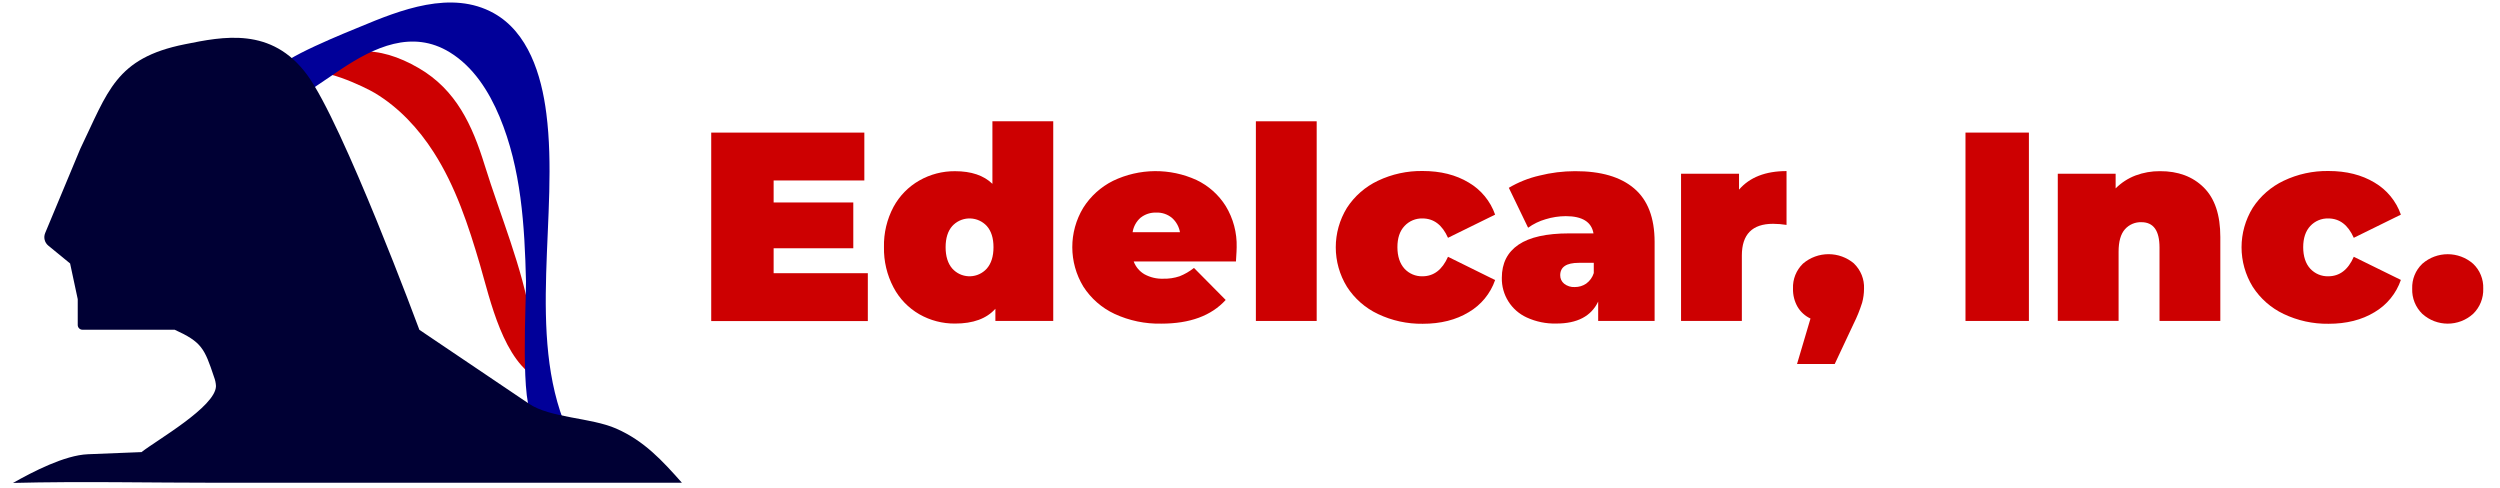
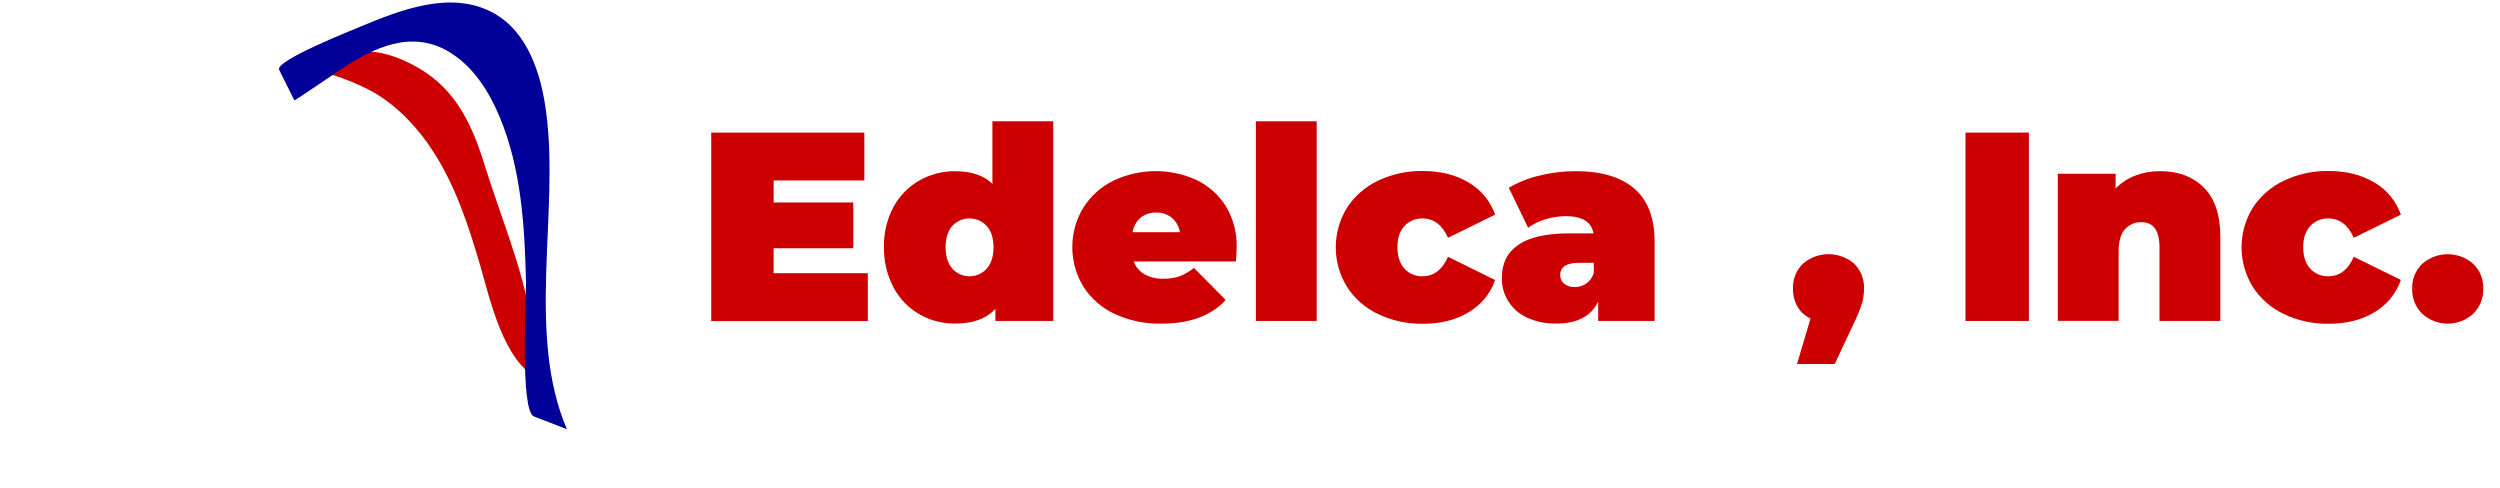
<svg xmlns="http://www.w3.org/2000/svg" version="1.1" id="Layer_1" x="0px" y="0px" viewBox="0 0 1025 200" style="enable-background:new 0 0 1025 200;" xml:space="preserve">
  <style type="text/css">
	.st0{fill:#CD0001;}
	.st1{fill:#010099;}
	.st2{fill:#000034;}
</style>
  <title>logo original</title>
  <path class="st0" d="M125.94,30.7c4.76-4.1,23.7,5,27.84,7.49c9.81,5.91,17.87,14.6,24,24.18c9,14,14.3,30.11,19,46.13  c4.24,14.49,9.58,39.89,24.44,47.18c0.39-7.76-2.15-16.56-3.47-24.45c-3.68-22-12.52-42.49-19.08-63.66  c-5-16.17-11.61-30.68-26.89-39.6C155,18.17,139.9,18.48,125.94,30.7z" />
  <path class="st1" d="M114.44,28.61c-1.79-3.7,30.05-16.31,32.95-17.53c16.74-7,37.72-15.33,55.06-5.67  C216.51,13.23,222,30.6,224,46.55c5.3,41.15-8.28,90.46,8.44,129.45c-4.48-1.8-9-3.51-13.5-5.24c-5.86-2.25-3.12-49.18-3.28-55.41  c-0.57-22.84-1.93-46.16-10.84-67.5c-4.36-10.44-10.77-20.5-20.42-26.41c-15.4-9.44-31-2.07-44.52,6.92  c-1.25,0.83-19.08,13-19.19,12.79L114.44,28.61z" />
-   <path class="st2" d="M5.33,198c8.14-4.59,21.21-11.38,30.7-11.76l22-0.88c6-4.77,30.42-18.59,30.52-27.07  c-0.06-1.28-0.33-2.54-0.8-3.74c-3.92-11.77-5.07-14.32-16.13-19.36H33.81c-1.07,0-1.94-0.87-1.94-1.94l0,0v-10.6l-3.13-14.63  l-8.93-7.31c-1.53-1.25-2.05-3.35-1.29-5.17L32.92,61c11.36-23.48,14.4-37.16,42.85-42.85c15.68-3.15,35.54-7.31,50.17,12.55  s46,104.52,46,104.52l44.94,30.31c8.71,5.88,25.4,5.64,35.77,10.19c11.49,5.05,18.8,13.05,26.94,22.21H89.72  C61.62,197.93,33.38,197.29,5.33,198z" />
-   <path class="st0" d="M355.81,112v19.63H291.6V54.36h62.78V74h-37.19v9h32.66v18.8h-32.66V112H355.81z" />
+   <path class="st0" d="M355.81,112v19.63H291.6V54.36h62.78V74h-37.19v9h32.66v18.8h-32.66V112H355.81" />
  <path class="st0" d="M431.83,49.73v81.86h-23.72v-5c-3.61,4.05-9.13,6.08-16.55,6.07c-5.12,0.04-10.17-1.27-14.62-3.81  c-4.5-2.59-8.17-6.4-10.59-11c-2.69-5.09-4.04-10.79-3.92-16.55c-0.13-5.74,1.22-11.42,3.92-16.49c2.45-4.52,6.12-8.27,10.59-10.81  c4.45-2.54,9.5-3.85,14.62-3.81c6.67,0,11.78,1.73,15.33,5.18V49.73H431.83z M404.58,110.13c1.83-2.09,2.75-5,2.75-8.77  s-0.92-6.65-2.75-8.71c-3.61-3.9-9.69-4.14-13.59-0.54c-0.19,0.17-0.36,0.35-0.54,0.54c-1.84,2.06-2.75,5-2.75,8.71  s0.91,6.68,2.75,8.77c3.51,3.9,9.51,4.22,13.42,0.71C404.12,110.62,404.35,110.38,404.58,110.13z" />
  <path class="st0" d="M506.74,107.21h-41.92c0.82,2.21,2.38,4.06,4.41,5.24c2.36,1.29,5.03,1.92,7.72,1.82  c2.27,0.06,4.53-0.28,6.68-1c2.12-0.84,4.11-2,5.9-3.42l13,13.13c-5.89,6.47-14.68,9.71-26.37,9.71c-6.62,0.15-13.19-1.22-19.2-4  c-5.24-2.45-9.68-6.33-12.8-11.2c-6.01-9.91-6.03-22.34-0.05-32.27c2.99-4.75,7.23-8.59,12.25-11.09c10.79-5.17,23.31-5.3,34.2-0.33  c4.94,2.35,9.1,6.06,12,10.7c3.08,5.08,4.63,10.94,4.47,16.88C507.06,101.74,506.96,103.68,506.74,107.21z M467.68,89.21  c-1.78,1.55-2.95,3.67-3.31,6h19.42c-0.4-2.29-1.57-4.37-3.31-5.9c-1.8-1.47-4.08-2.24-6.4-2.15c-2.31-0.09-4.58,0.64-6.4,2.07  V89.21z" />
  <path class="st0" d="M514.91,49.73h24.93v81.86h-24.93V49.73z" />
  <path class="st0" d="M564.94,128.73c-5.19-2.46-9.59-6.32-12.69-11.15c-6.11-9.93-6.11-22.45,0-32.38  c3.12-4.8,7.51-8.64,12.69-11.09c5.73-2.73,12.02-4.1,18.37-4c7.33,0,13.62,1.58,18.87,4.74c5.05,2.96,8.89,7.62,10.82,13.15  l-19.32,9.5c-2.35-5.29-5.84-7.94-10.48-7.94c-2.78-0.07-5.45,1.06-7.34,3.09c-1.95,2.06-2.93,4.96-2.92,8.71  c0.01,3.75,0.98,6.69,2.92,8.83c1.89,2.03,4.56,3.16,7.34,3.09c4.63,0,8.12-2.67,10.48-8l19.32,9.54  c-1.92,5.54-5.76,10.22-10.82,13.18c-5.23,3.17-11.52,4.76-18.87,4.75C576.96,132.84,570.67,131.46,564.94,128.73z" />
  <path class="st0" d="M670,77.26c5.59,4.74,8.38,12.04,8.39,21.9v32.43h-23.14v-7.94c-2.87,6-8.57,9-17.1,9  c-4.2,0.12-8.38-0.73-12.2-2.49c-6.34-2.9-10.35-9.3-10.2-16.27c0-5.96,2.28-10.48,6.84-13.57c4.56-3.09,11.47-4.63,20.74-4.63h10  c-0.81-4.71-4.6-7.06-11.36-7.07c-2.81,0.02-5.6,0.44-8.28,1.27c-2.57,0.74-5,1.92-7.17,3.48L618.62,77c3.89-2.3,8.11-3.99,12.52-5  c4.78-1.2,9.69-1.81,14.62-1.82C656.35,70.15,664.43,72.51,670,77.26z M650.36,116.26c1.47-1.06,2.56-2.57,3.09-4.3v-4.2h-6.15  c-5.07,0-7.6,1.69-7.61,5.08c-0.03,1.34,0.56,2.62,1.6,3.47c1.24,0.98,2.79,1.47,4.36,1.38c1.69,0.02,3.34-0.48,4.74-1.43H650.36z" />
-   <path class="st0" d="M732.48,70.14v22.07c-1.83-0.29-3.67-0.44-5.52-0.45c-8.53,0-12.8,4.33-12.8,13v26.81h-24.93V71.24H713v6.51  C717.38,72.68,723.87,70.15,732.48,70.14z" />
  <path class="st0" d="M760.17,108.09c2.76,2.68,4.25,6.41,4.08,10.26c0,1.94-0.26,3.87-0.77,5.74c-0.94,3-2.12,5.91-3.53,8.72  l-7.72,16.44h-15.45l5.52-18.65c-2.21-1.03-4.05-2.7-5.3-4.8c-1.29-2.27-1.94-4.84-1.87-7.45c-0.17-3.85,1.32-7.58,4.08-10.26  c6.05-5.17,14.95-5.17,21,0L760.17,108.09z" />
  <path class="st0" d="M805.85,54.36h26v77.23h-26V54.36z" />
  <path class="st0" d="M903.54,76.87c4.53,4.49,6.8,11.25,6.79,20.3v34.42H885.4v-30.12c0-6.91-2.47-10.36-7.4-10.37  c-2.58-0.1-5.07,0.97-6.78,2.9c-1.73,1.95-2.6,5.02-2.6,9.21v28.35h-24.93V71.24h23.72v6c2.32-2.33,5.1-4.13,8.17-5.3  c3.2-1.19,6.59-1.79,10-1.76C893.03,70.15,899.01,72.38,903.54,76.87z" />
  <path class="st0" d="M936.31,128.73c-5.19-2.46-9.58-6.32-12.69-11.15c-6.11-9.93-6.11-22.45,0-32.38  c3.12-4.8,7.52-8.64,12.69-11.09c5.73-2.73,12.02-4.1,18.37-4c7.33,0,13.62,1.58,18.87,4.74c5.05,2.96,8.88,7.62,10.81,13.15  l-19.31,9.5c-2.35-5.29-5.84-7.94-10.48-7.94c-2.78-0.07-5.45,1.06-7.34,3.09c-1.94,2.06-2.92,5-2.92,8.71s1,6.77,2.92,8.83  c1.89,2.03,4.56,3.16,7.34,3.09c4.67,0,8.16-2.67,10.48-8l19.31,9.49c-1.91,5.56-5.74,10.25-10.81,13.23  c-5.22,3.17-11.51,4.76-18.87,4.75C948.33,132.84,942.04,131.46,936.31,128.73z" />
  <path class="st0" d="M993.13,128.67c-2.77-2.71-4.27-6.45-4.13-10.32c-0.14-3.84,1.36-7.55,4.14-10.2c5.97-5.23,14.88-5.23,20.85,0  c2.78,2.65,4.28,6.36,4.14,10.2c0.13,3.87-1.37,7.62-4.14,10.32c-5.91,5.37-14.94,5.37-20.85,0H993.13z" />
</svg>